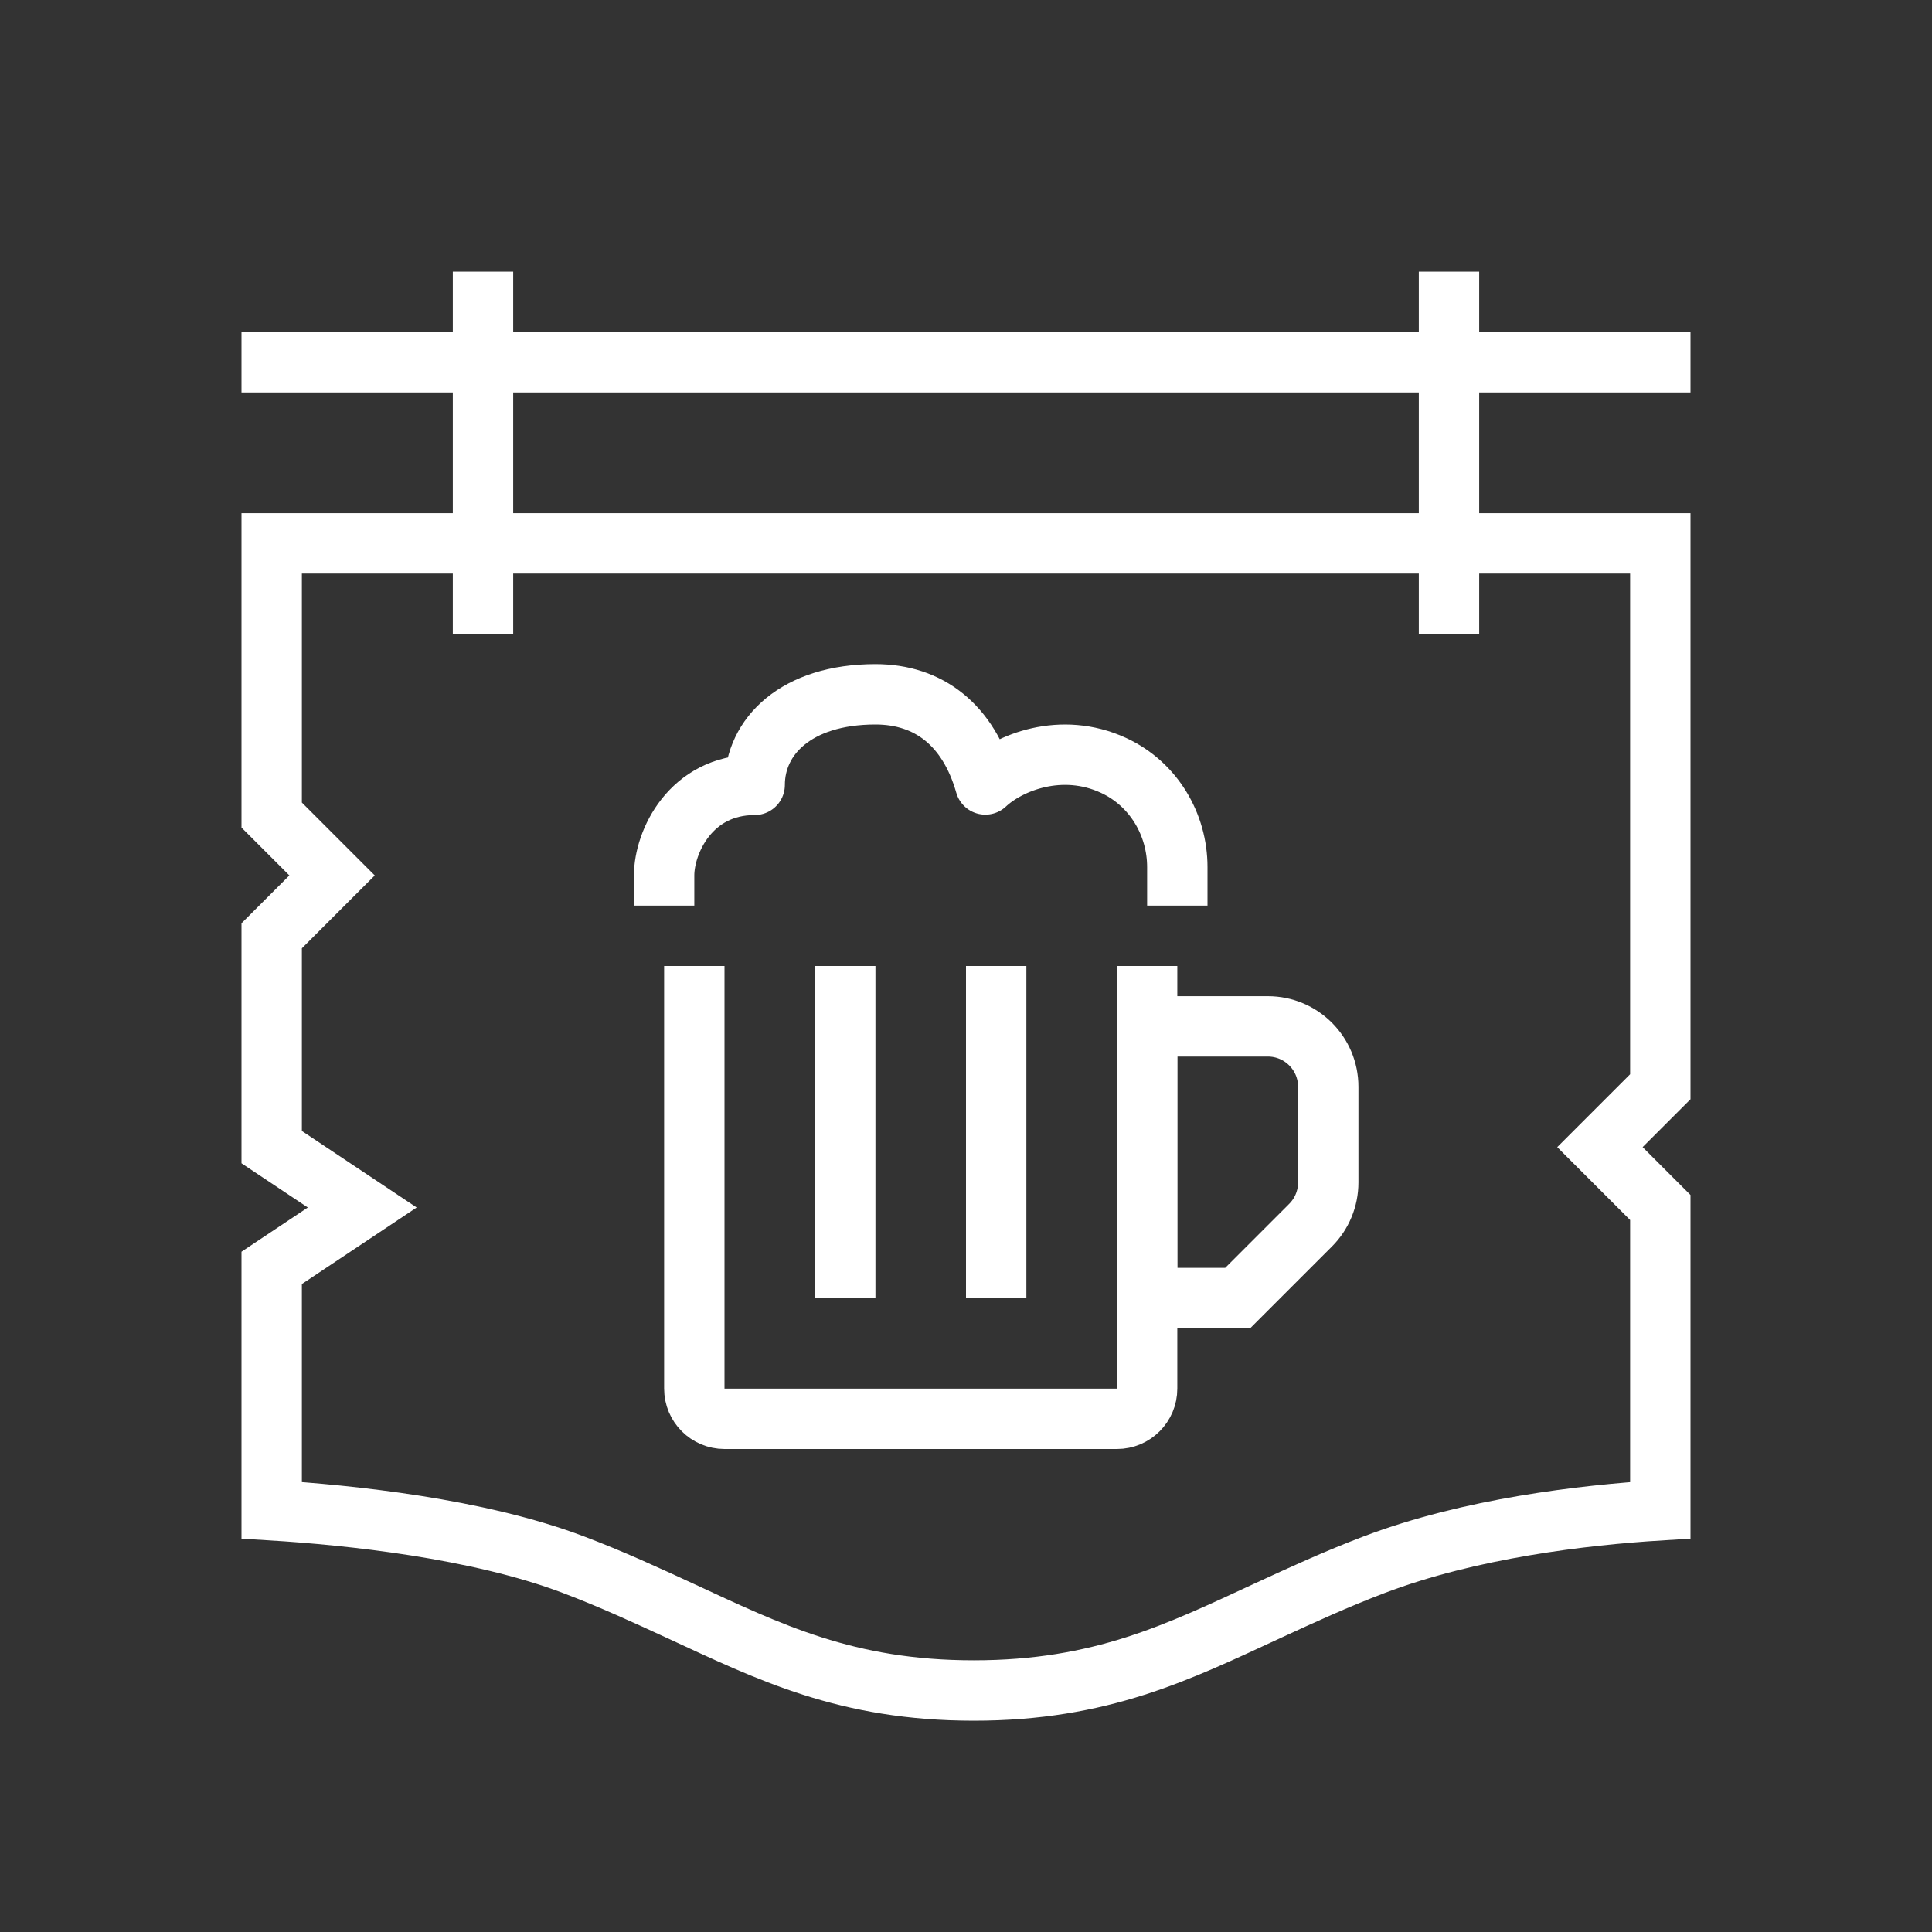
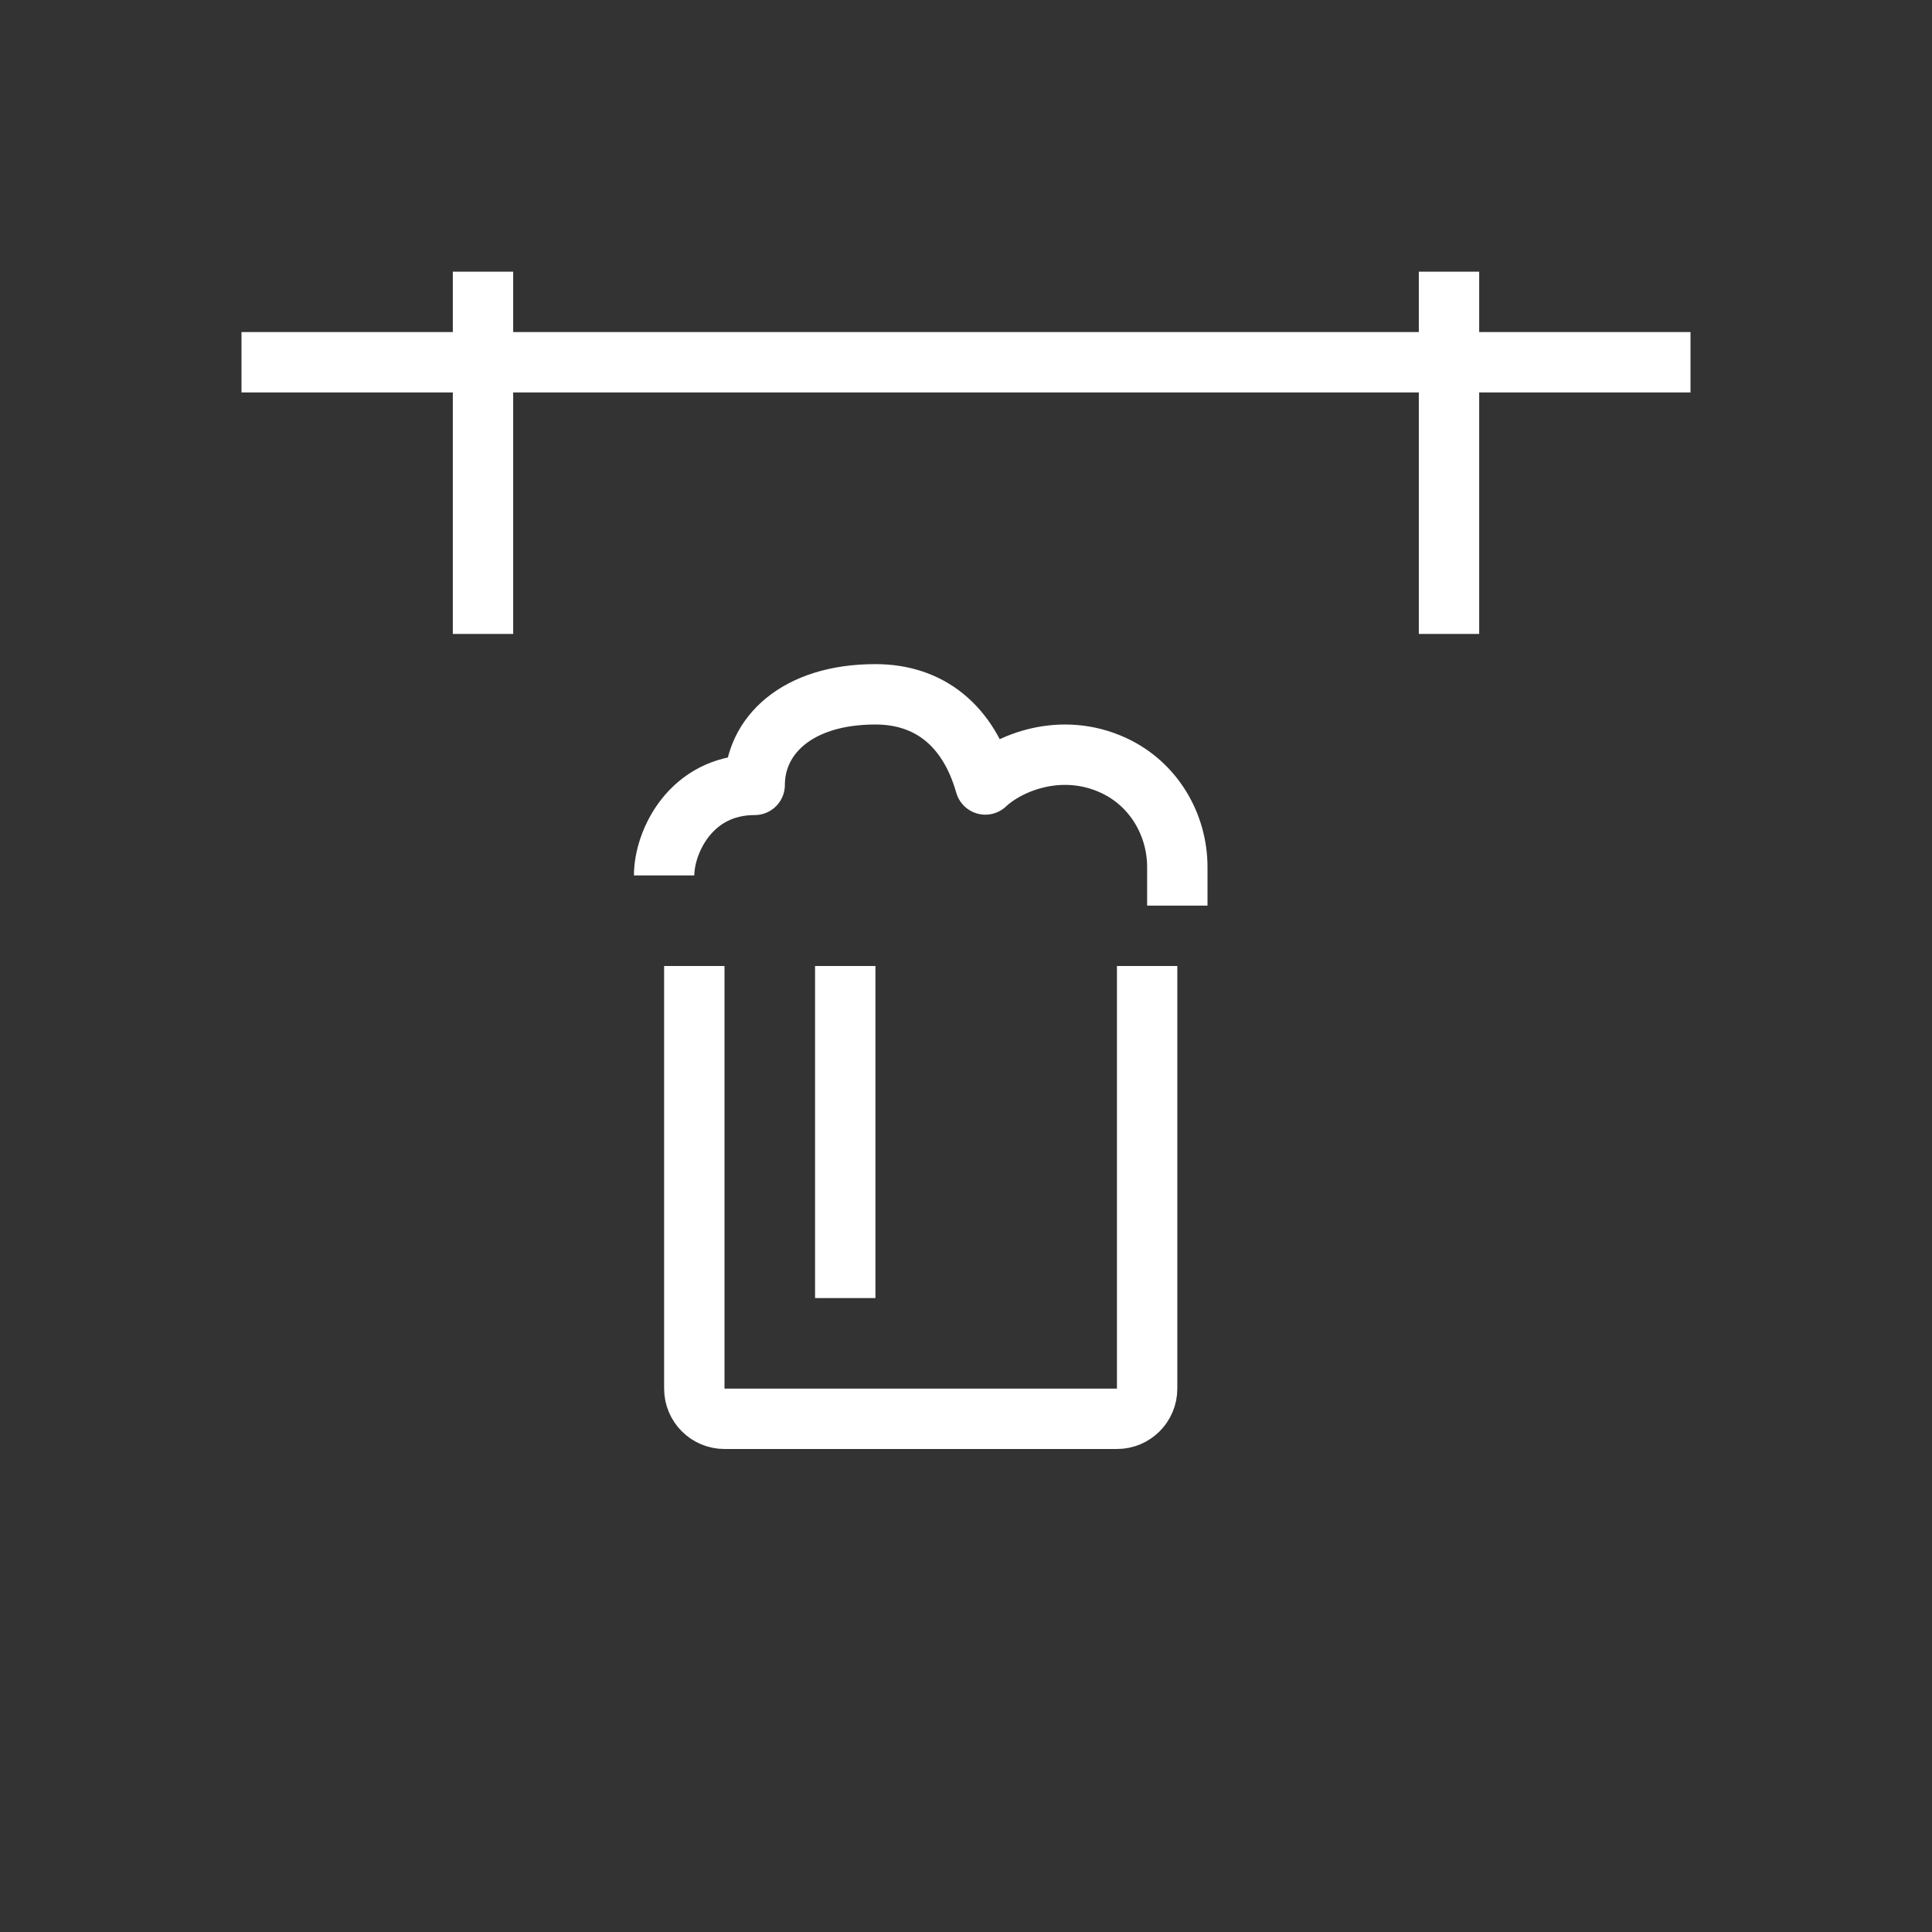
<svg xmlns="http://www.w3.org/2000/svg" height="64" viewBox="0 0 64 64" width="64">
  <rect x="0" y="0" width="64" height="64" fill="#333333" stroke="none" />
  <g fill="none" fill-rule="evenodd" stroke="#fff" stroke-width="2" transform="translate(8 9)">
-     <path d="m47 27-2 2 2 2v10.029c-2.561.159-6.297.596-9.475 1.802-1.275.484-2.421 1.014-3.532 1.526-2.957 1.367-5.512 2.643-9.735 2.643s-6.778-1.276-9.736-2.644c-1.109-.511-2.256-1.043-3.53-1.525-3.178-1.206-7.431-1.643-9.992-1.802v-8.029l3-2-3-2v-7l2-2-2-2v-9h46z" />
    <path d="m48 3h-48" />
    <path d="m8 0v12" />
    <path d="m40 0v12" />
    <path d="m15 23v14c0 .553.448 1 1 1h13c.552 0 1-.447 1-1v-14" />
    <path d="m20 23v11" />
-     <path d="m25 23v11" />
-     <path d="m35.414 31.586-2.414 2.414h-3v-9h4c1.104 0 2 .896 2 2v3.172c0 .53-.211 1.039-.586 1.414z" />
-     <path d="m31 21v-1.278c0-1.401-.776-2.749-2.112-3.367-1.734-.802-3.478-.092-4.248.632-.562-1.971-1.869-2.987-3.64-2.987-2.625 0-4 1.396-4 3-2.125 0-3 1.896-3 3v1" stroke-linejoin="round" />
+     <path d="m31 21v-1.278c0-1.401-.776-2.749-2.112-3.367-1.734-.802-3.478-.092-4.248.632-.562-1.971-1.869-2.987-3.64-2.987-2.625 0-4 1.396-4 3-2.125 0-3 1.896-3 3" stroke-linejoin="round" />
  </g>
</svg>